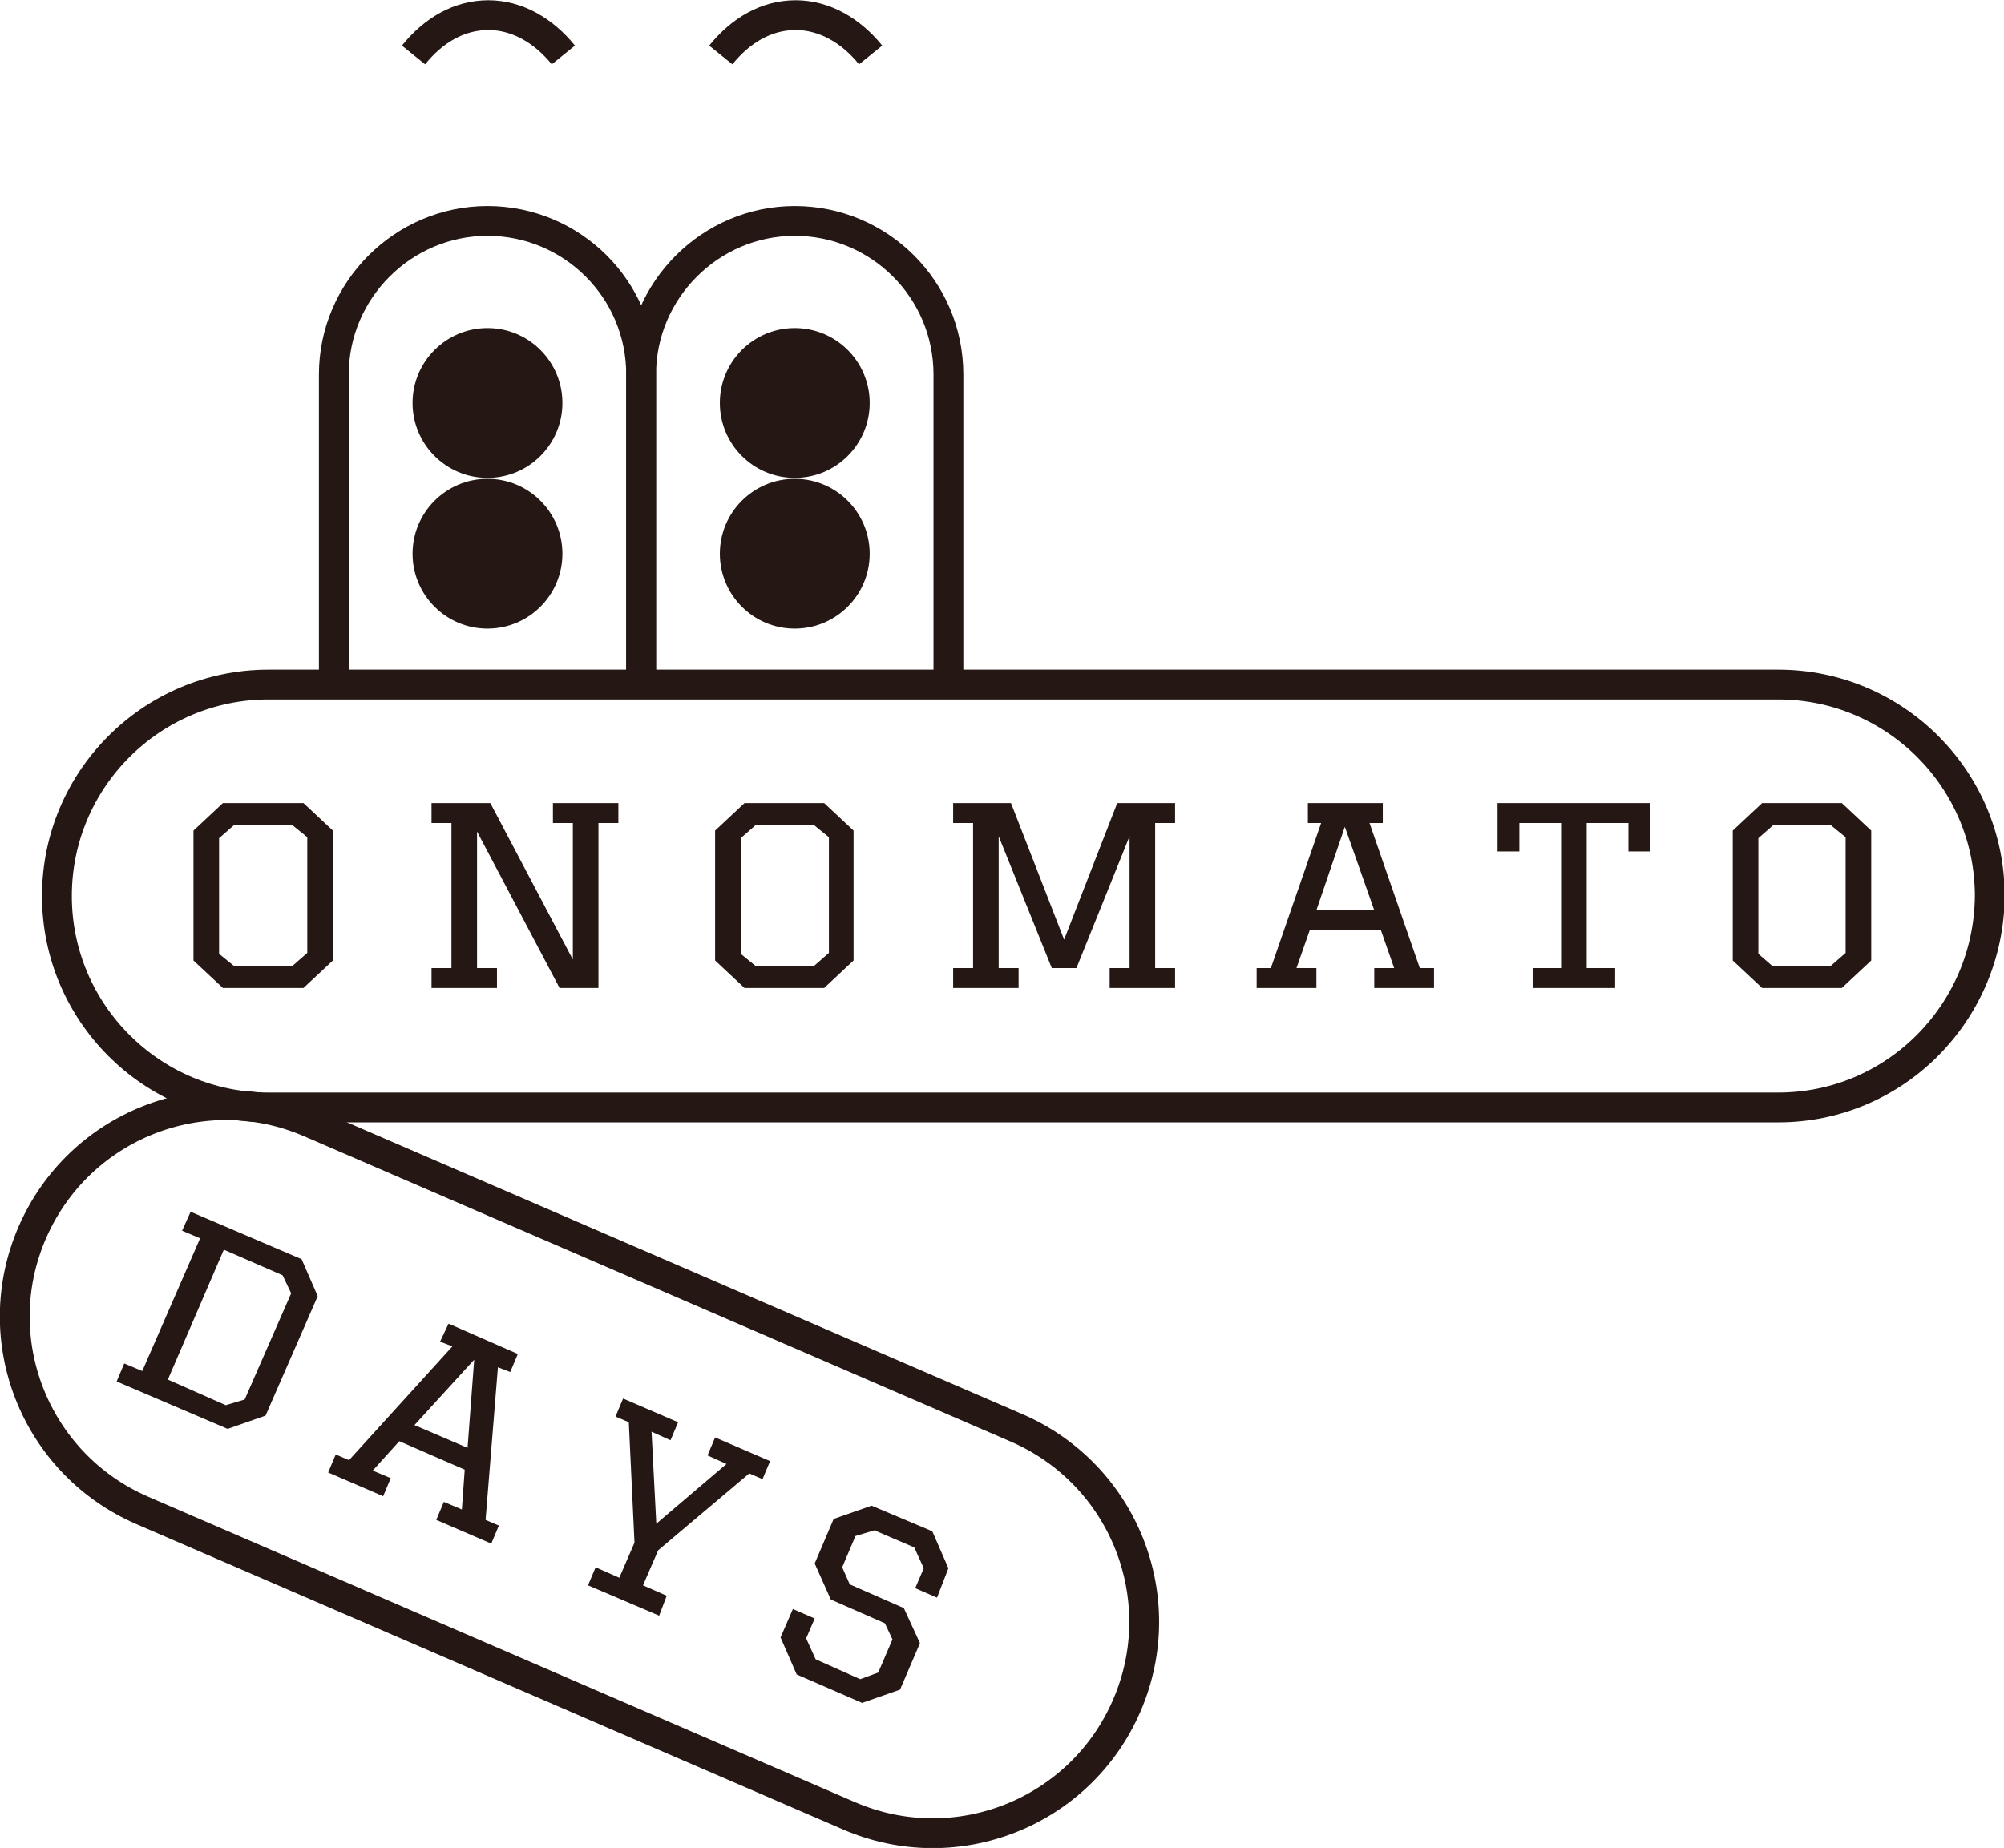
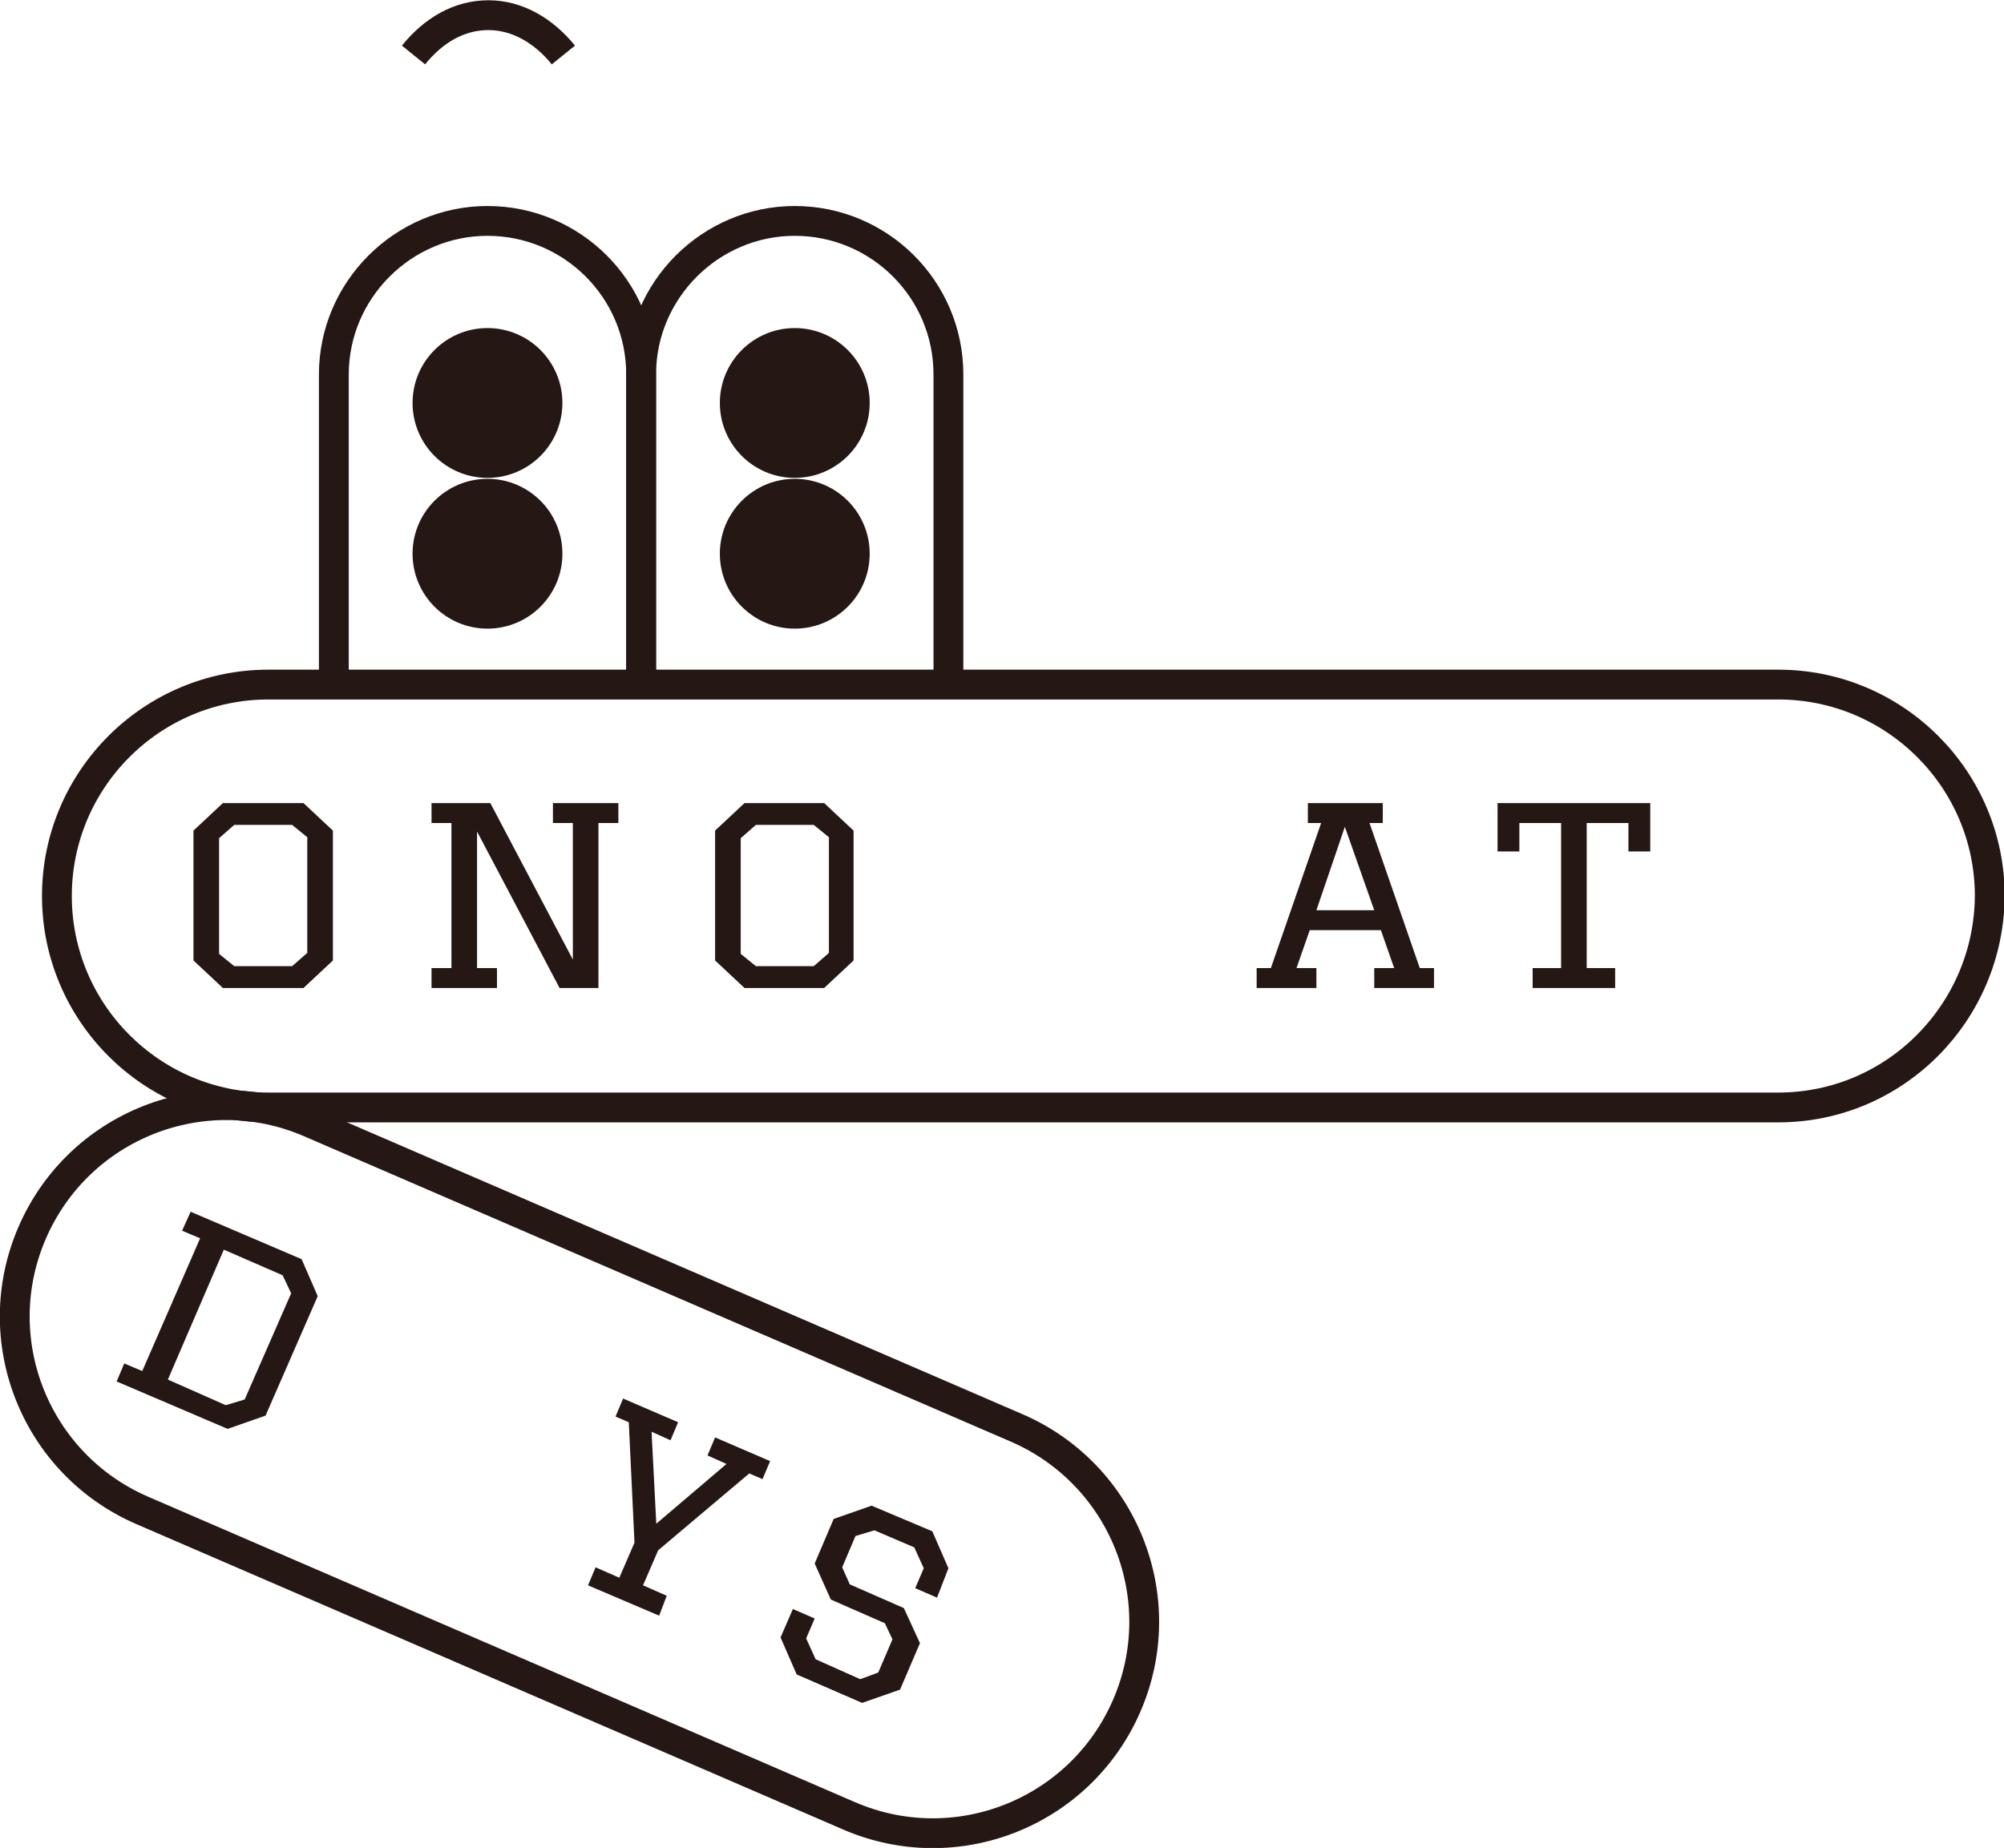
<svg xmlns="http://www.w3.org/2000/svg" enable-background="new 0 0 211.3 194.9" viewBox="0 0 211.3 194.9">
  <g fill="#251714">
    <path d="m23.5 104.2-3.1-2.9v-13.7l3.1-2.9h8.5l3.1 2.9v13.7l-3.1 2.9zm1.2-2.3h6.1l1.6-1.4v-12.2l-1.6-1.3h-6.1l-1.6 1.4v12.2z" />
    <path d="m50.3 102.1h2.1v2.1h-6.9v-2.1h2.1v-15.3h-2.1v-2.1h6.2l8.7 16.5v-14.4h-2.1v-2.1h6.9v2.1h-2.1v17.4h-4.1l-8.7-16.5z" />
    <path d="m78.5 104.2-3.1-2.9v-13.7l3.1-2.9h8.4l3.1 2.9v13.7l-3.1 2.9zm1.2-2.3h6.1l1.6-1.4v-12.2l-1.6-1.3h-6.1l-1.6 1.4v12.2z" />
-     <path d="m100.5 84.7h6.1l5.6 14.4 5.6-14.4h6.1v2.1h-2.1v15.3h2.1v2.1h-6.9v-2.1h2.1v-13.9l-5.6 13.9h-2.6l-5.6-13.9v13.9h2.1v2.1h-6.9v-2.1h2.1v-15.3h-2.1z" />
    <path d="m137.8 84.7h8v2.1h-1.4l5.3 15.3h1.5v2.1h-6.3v-2.1h2.1l-1.4-4h-7.5l-1.4 4h2.1v2.1h-6.3v-2.1h1.5l5.3-15.3h-1.4v-2.1zm4 2.5-3 8.8h6.1z" />
    <path d="m170.3 104.2h-8.7v-2.1h3v-15.3h-4.4v3h-2.3v-5.1h16.1v5.1h-2.3v-3h-4.4v15.3h3z" />
-     <path d="m185.8 104.2-3.1-2.9v-13.7l3.1-2.9h8.4l3.1 2.9v13.7l-3.1 2.9zm1.1-2.3h6.1l1.6-1.4v-12.2l-1.6-1.3h-6l-1.6 1.4v12.2z" />
  </g>
  <path d="m187.5 116.8h-159.2c-12.3 0-22.3-10-22.3-22.3 0-12.3 10-22.3 22.3-22.3h159.2c12.3 0 22.3 10 22.3 22.3-.1 12.3-10 22.3-22.3 22.3z" fill="none" stroke="#251714" stroke-miterlimit="10" stroke-width="3.145" />
  <path d="m35.2 72.2v-32.7c0-8.9 7.3-16.2 16.2-16.2 8.9 0 16.2 7.2 16.2 16.2v32.7" fill="none" stroke="#251714" stroke-miterlimit="10" stroke-width="3.145" />
  <path d="m89.5 191.5-74.5-32.2c-11.3-4.9-16.5-18-11.6-29.3 4.9-11.3 18-16.5 29.3-11.6l74.5 32.2c11.3 4.9 16.5 18 11.6 29.3-4.9 11.3-18 16.5-29.3 11.6z" fill="none" stroke="#251714" stroke-miterlimit="10" stroke-width="3.145" />
  <ellipse cx="51.4" cy="42.5" fill="#251714" rx="7.9" ry="7.9" />
  <ellipse cx="51.4" cy="58.4" fill="#251714" rx="7.9" ry="7.9" />
  <path d="m67.6 72.2v-32.7c0-8.9 7.3-16.2 16.2-16.2 8.9 0 16.2 7.2 16.2 16.2v32.7" fill="none" stroke="#251714" stroke-miterlimit="10" stroke-width="3.145" />
  <ellipse cx="83.8" cy="42.5" fill="#251714" rx="7.9" ry="7.9" />
  <ellipse cx="83.8" cy="58.4" fill="#251714" rx="7.9" ry="7.9" />
  <path d="m59.4 5.8c-2.1-2.6-4.9-4.2-7.9-4.2-3.1 0-5.8 1.6-7.9 4.2" fill="none" stroke="#251714" stroke-miterlimit="10" stroke-width="3.145" />
-   <path d="m91.8 5.8c-2.1-2.6-4.9-4.2-7.9-4.2-3.1 0-5.8 1.6-7.9 4.2" fill="none" stroke="#251714" stroke-miterlimit="10" stroke-width="3.145" />
  <path d="m20.1 127.8 11.7 5 1.7 3.9-5.5 12.6-4 1.4-11.7-5 .8-1.9 1.9.8 6.1-14-1.9-.8zm-2.4 17.7 6.1 2.7 2-.6 4.9-11.2-.9-1.9-6.2-2.7z" fill="#251714" />
-   <path d="m47.3 139.6 7.3 3.2-.8 1.9-1.3-.5-1.3 16.1 1.4.6-.8 1.9-5.8-2.5.8-1.9 1.9.8.3-4.2-6.9-3-2.8 3.1 1.9.8-.8 1.9-5.8-2.5.8-1.9 1.4.6 10.9-12-1.3-.5zm2.7 3.8-6.3 6.9 5.6 2.4z" fill="#251714" />
  <path d="m69.5 170.4-7.5-3.2.8-1.9 2.5 1.1 1.6-3.7-.6-12.7-1.4-.6.8-1.9 5.8 2.5-.8 1.9-2-.9.5 9.7 7.4-6.3-2-.9.8-1.9 5.8 2.5-.8 1.9-1.4-.6-9.6 8.1-1.6 3.7 2.5 1.1z" fill="#251714" />
  <path d="m98.8 168.5-2.3-1 .9-2.1-1-2.2-4.2-1.8-2 .6-1.4 3.3.8 1.8 5.7 2.5 1.7 3.7-2.1 4.9-4 1.4-6.9-3-1.7-3.9 1.3-3 2.3 1-.9 2.1 1 2.2 4.7 2.1 1.9-.7 1.5-3.5-.8-1.7-5.7-2.5-1.7-3.8 2-4.7 4-1.4 6.4 2.7 1.7 3.9z" fill="#251714" />
</svg>